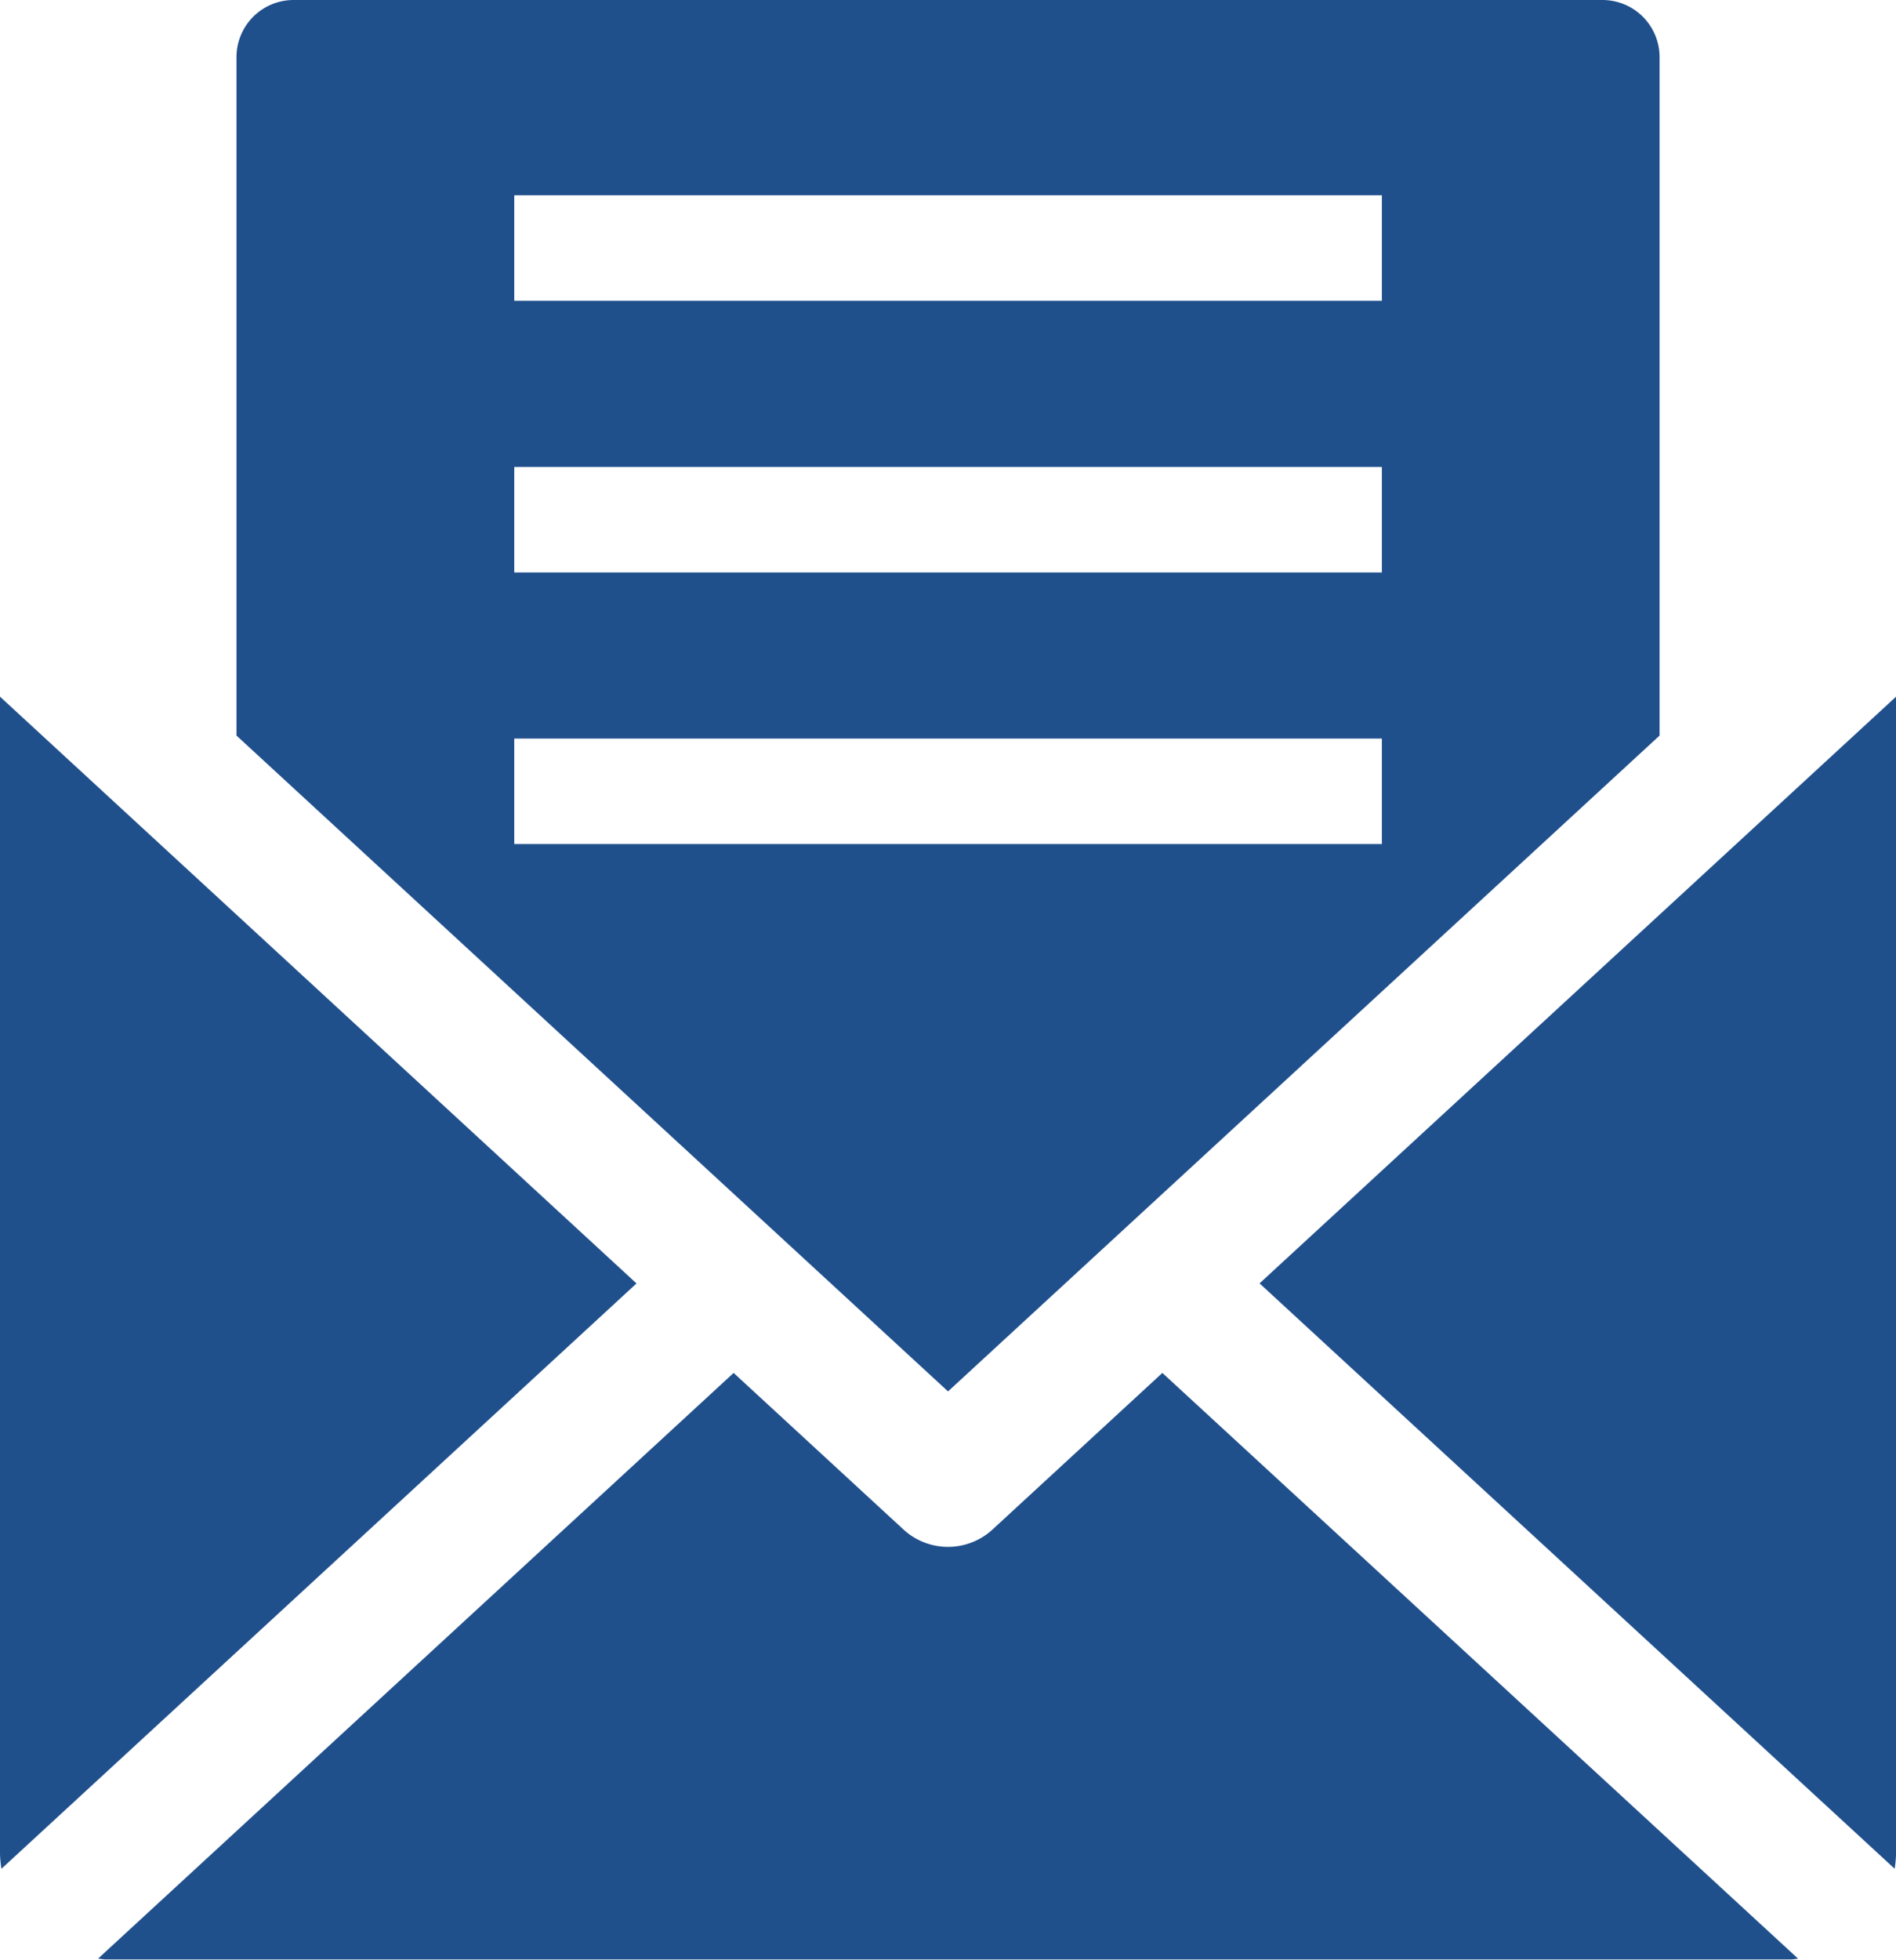
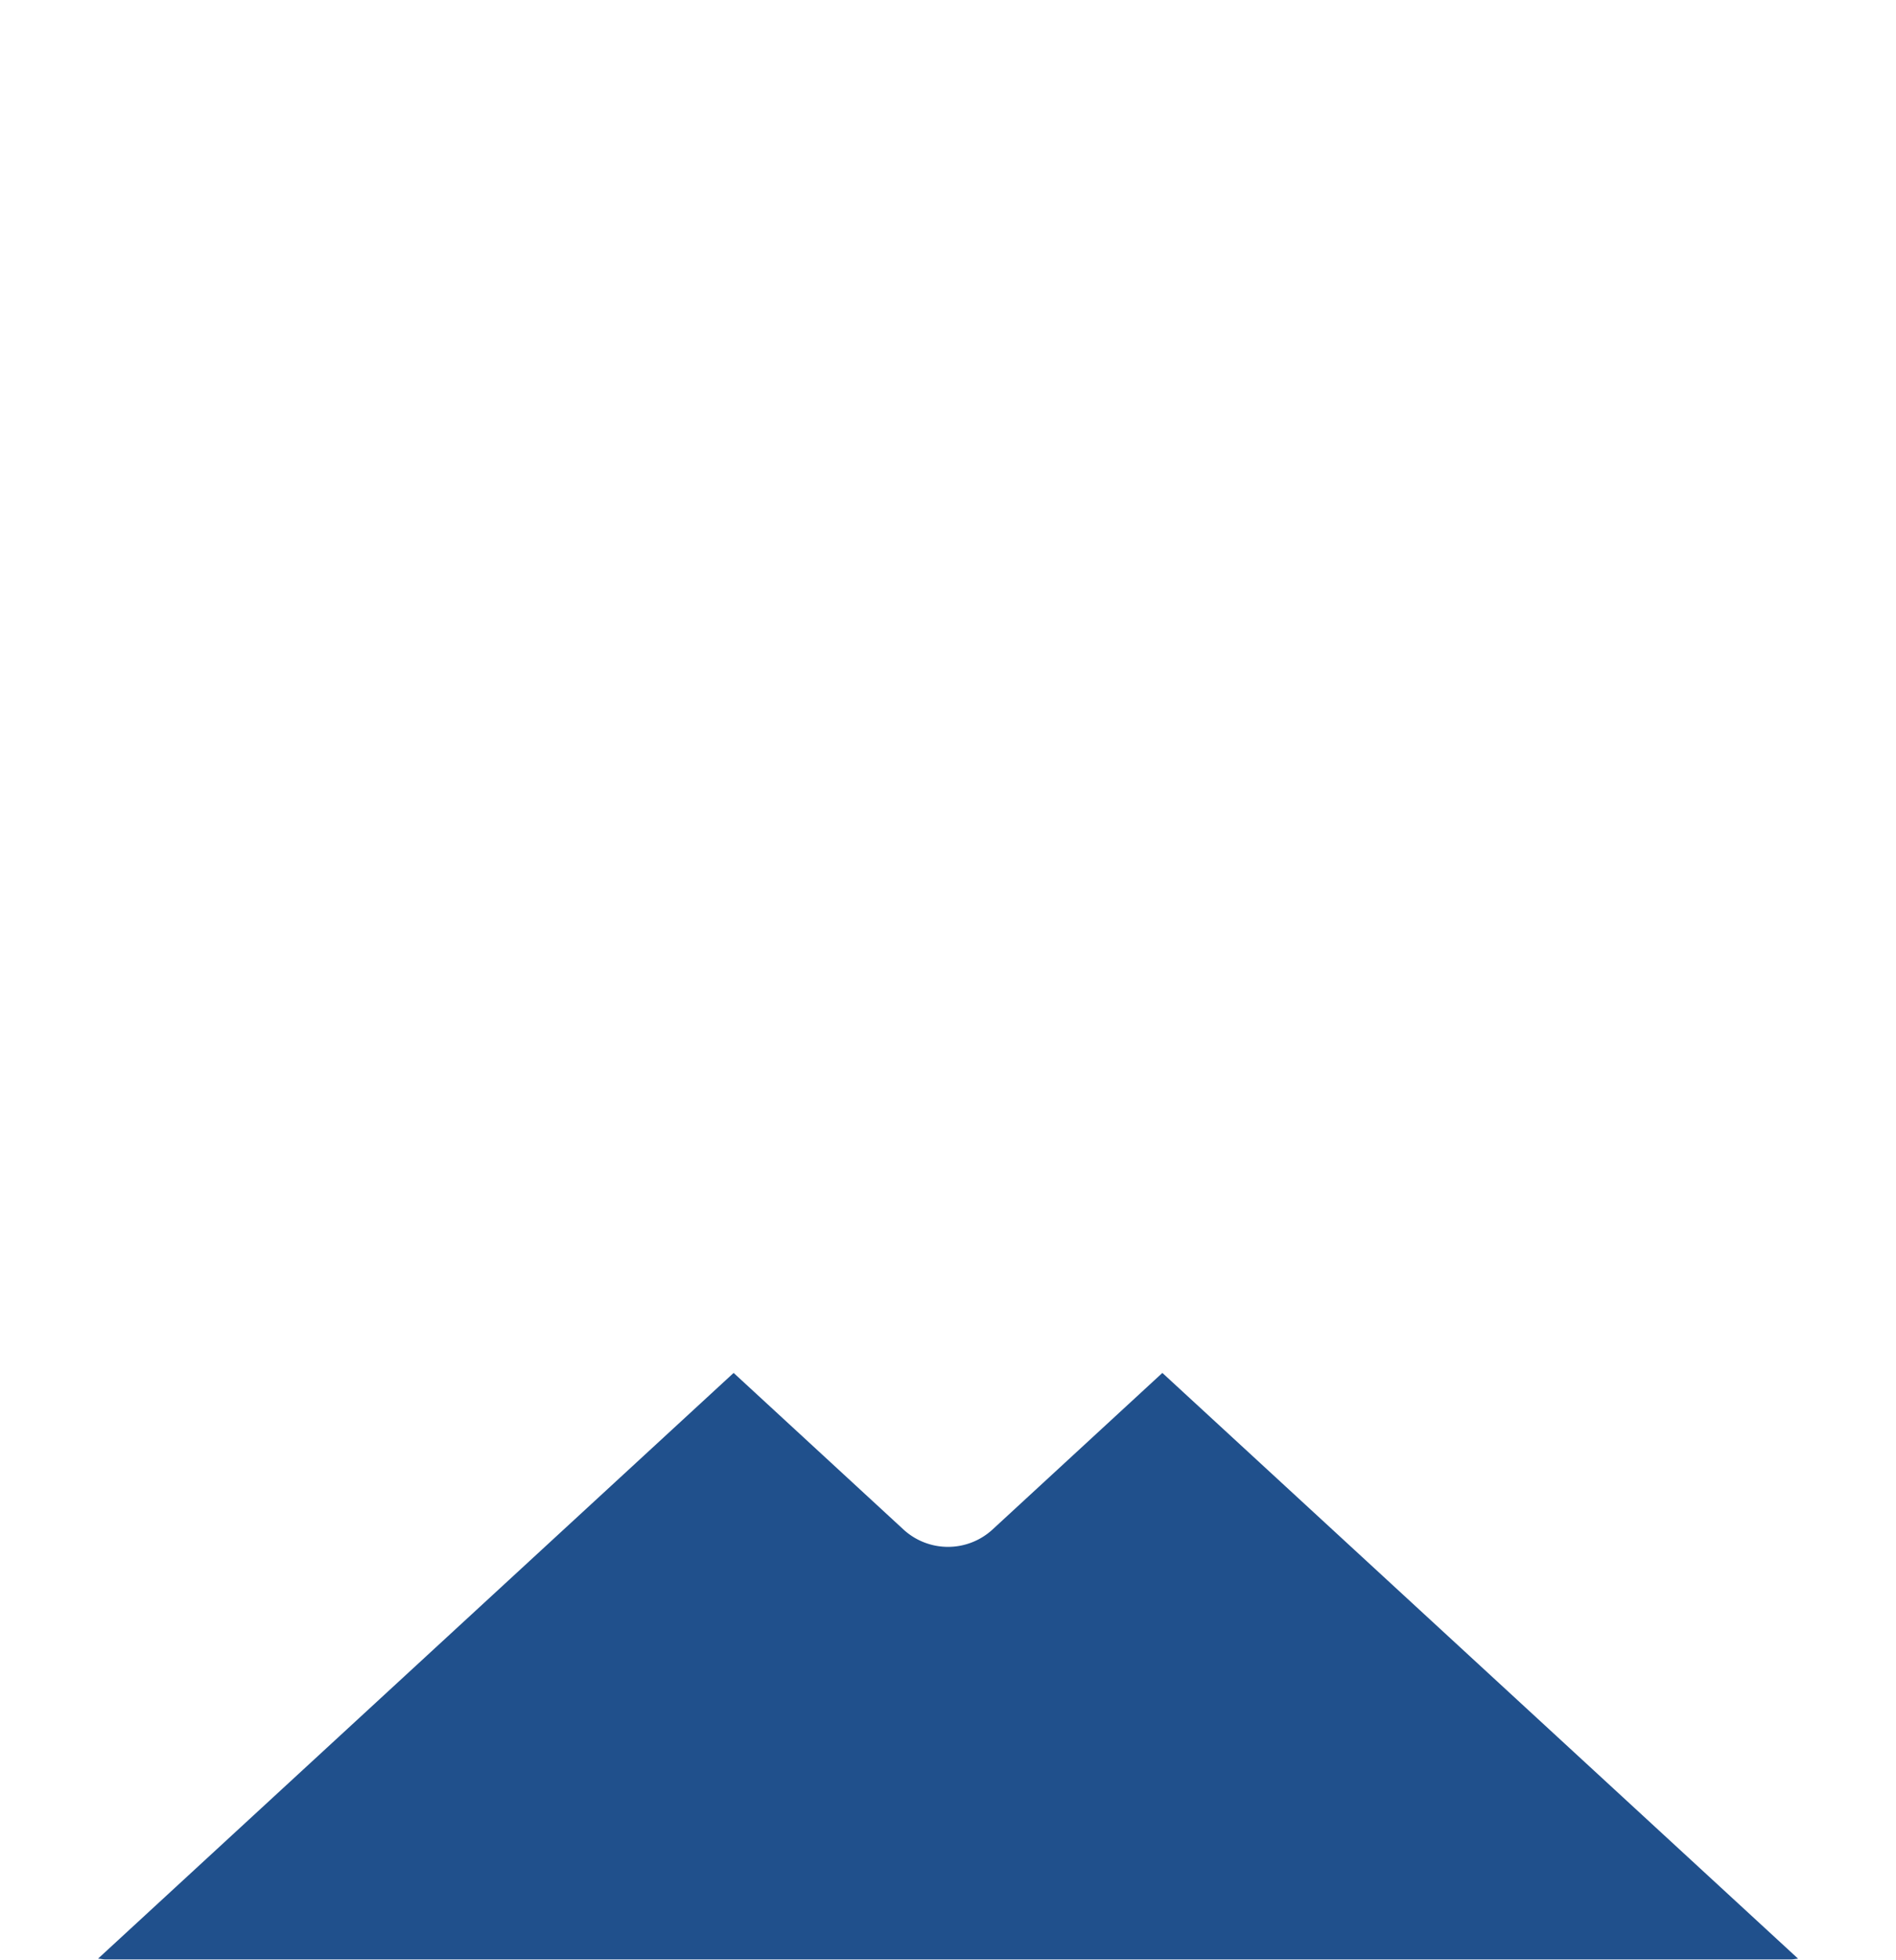
<svg xmlns="http://www.w3.org/2000/svg" width="30.571" height="31.58">
  <g fill="#20508c">
    <path data-name="Tracé 136" d="M16.005 24.647a1.061 1.061 0 01-1.439 0l-2.737-2.522-10.249 9.44c.04 0 .078.012.119.012h27.175c.041 0 .079-.009.119-.012l-10.251-9.44z" />
-     <path data-name="Tracé 137" d="M20.309 20.682l10.24 9.433a1.924 1.924 0 00.023-.234V11.227z" />
-     <path data-name="Tracé 138" d="M0 11.227v18.655a1.891 1.891 0 00.023.234l10.24-9.433z" />
-     <path data-name="Tracé 139" d="M26.759 11.854V.918A.921.921 0 0025.84 0H4.732a.921.921 0 00-.919.918v10.936l11.473 10.569zM8.292 3.147h13.989v1.7H8.292zm0 4.378h13.989v1.7H8.292zm0 4.377h13.989v1.7H8.292z" />
  </g>
</svg>